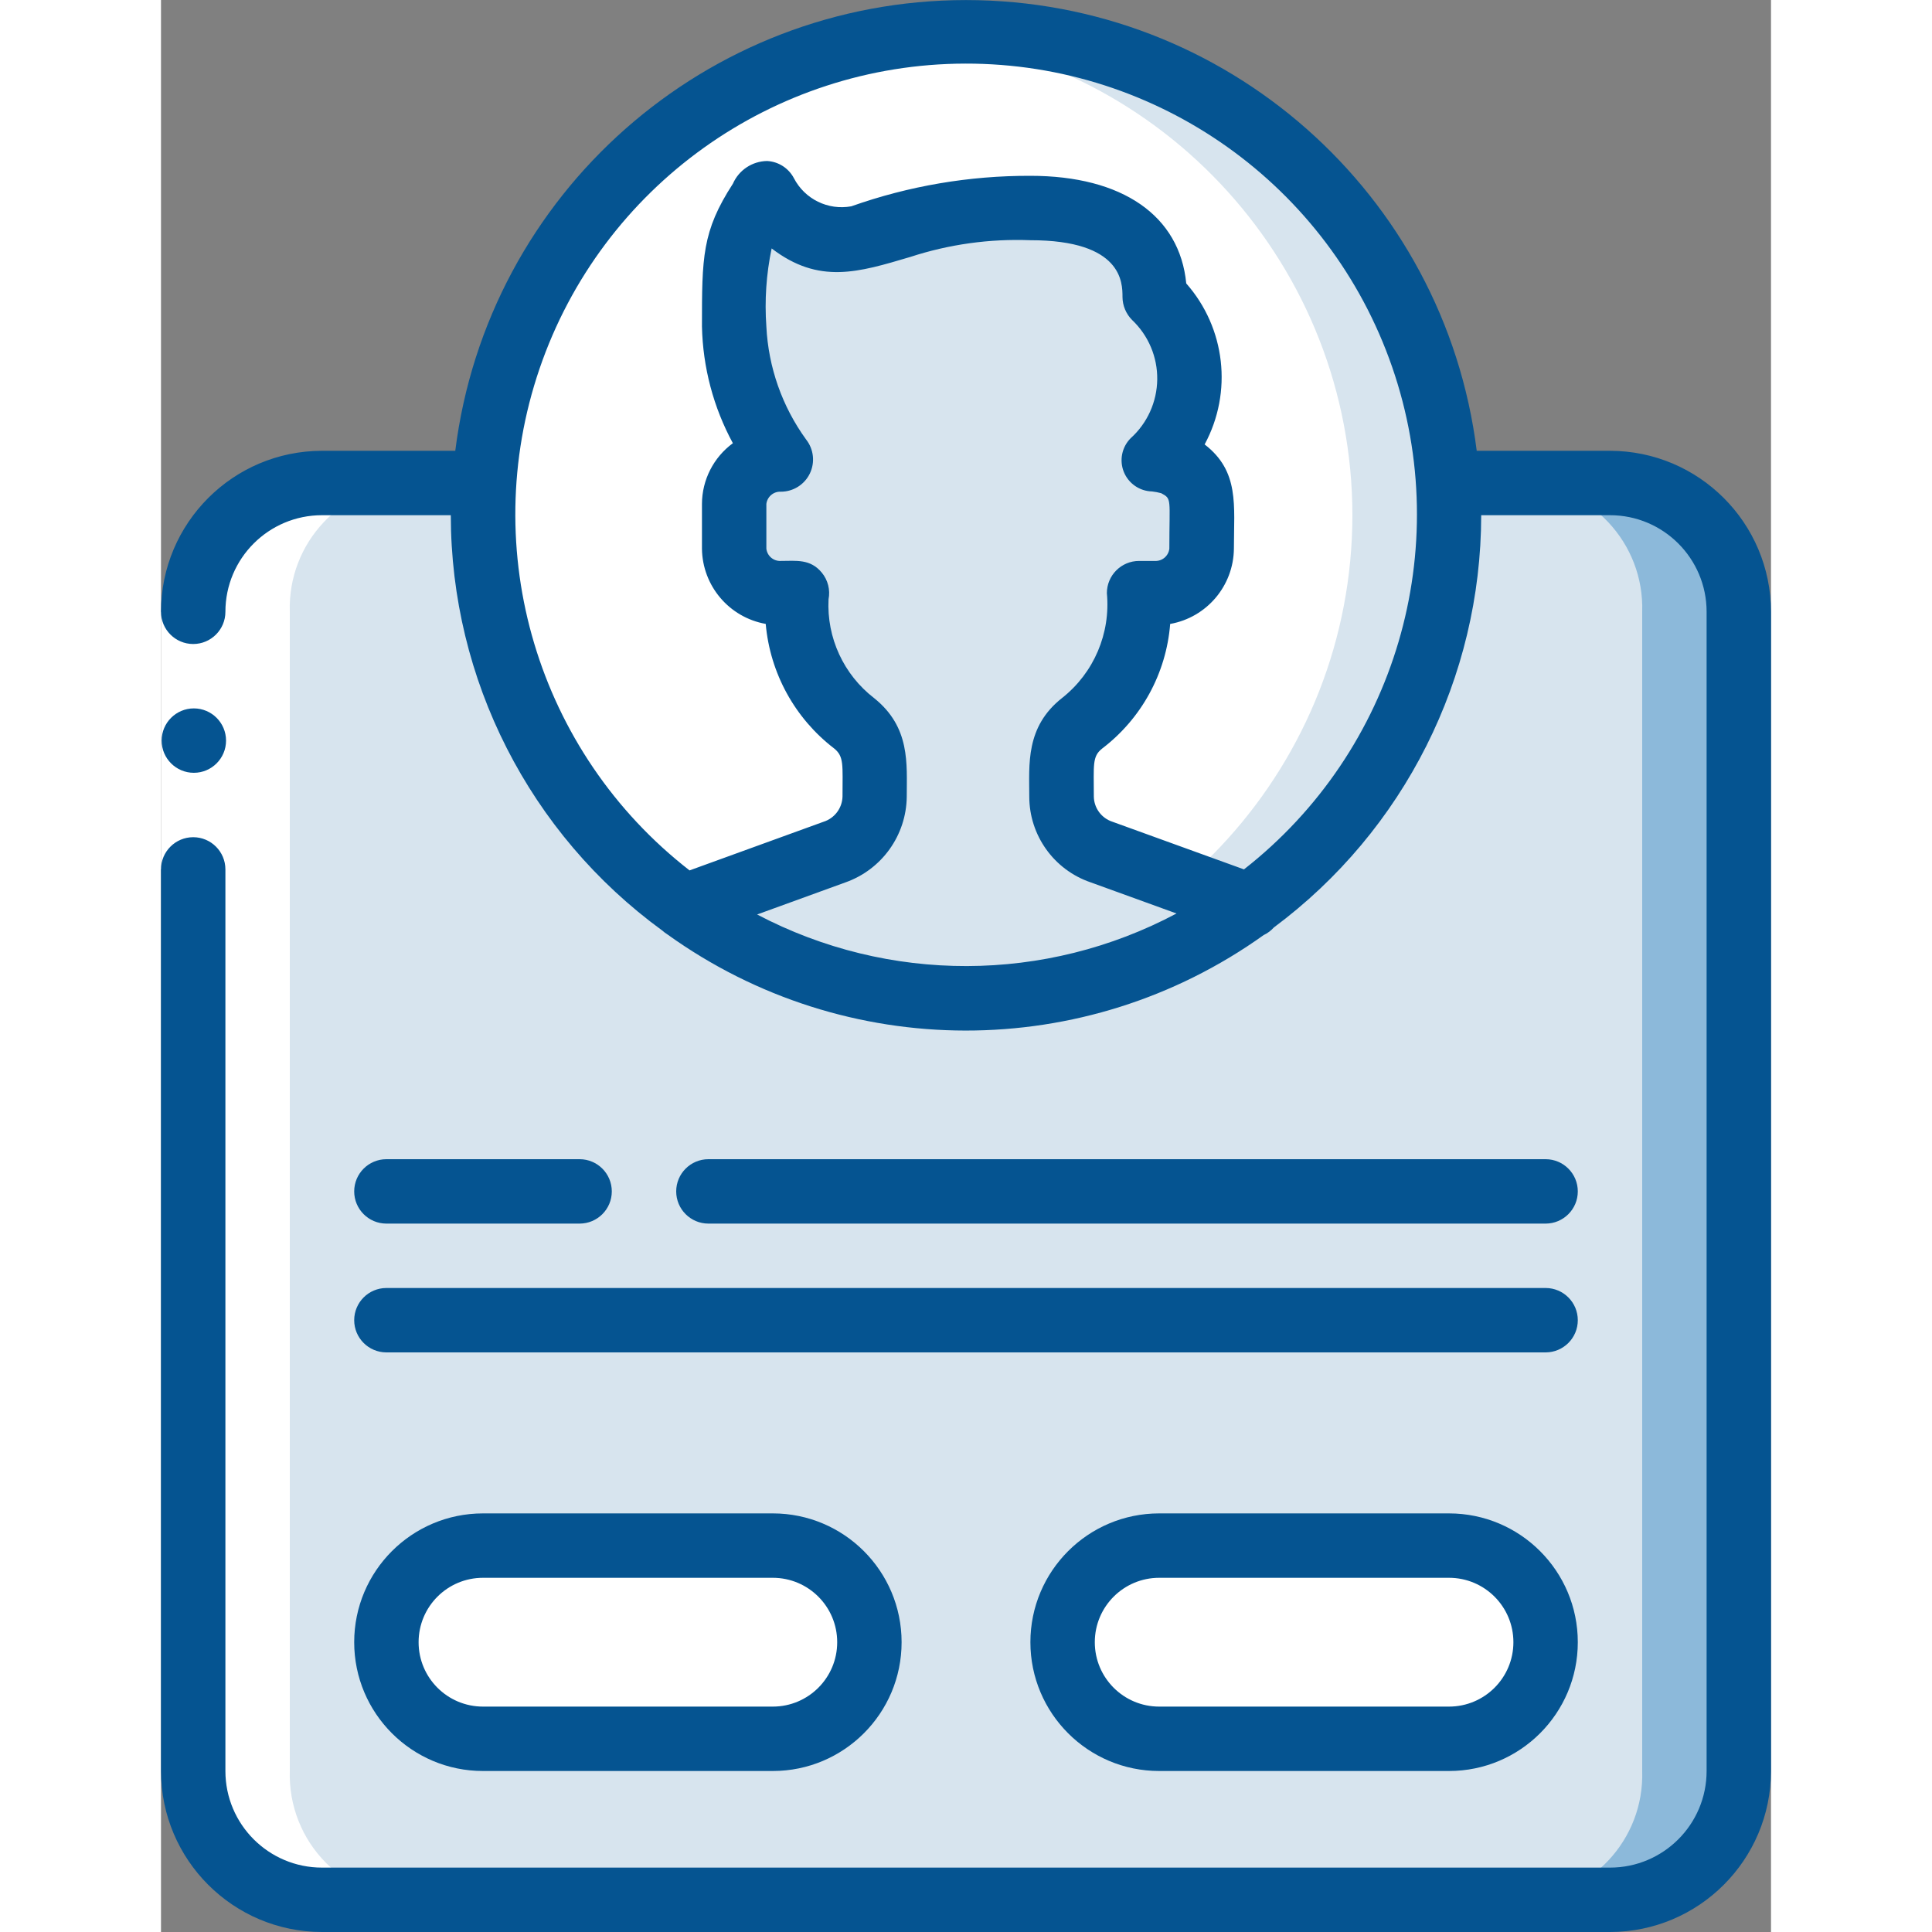
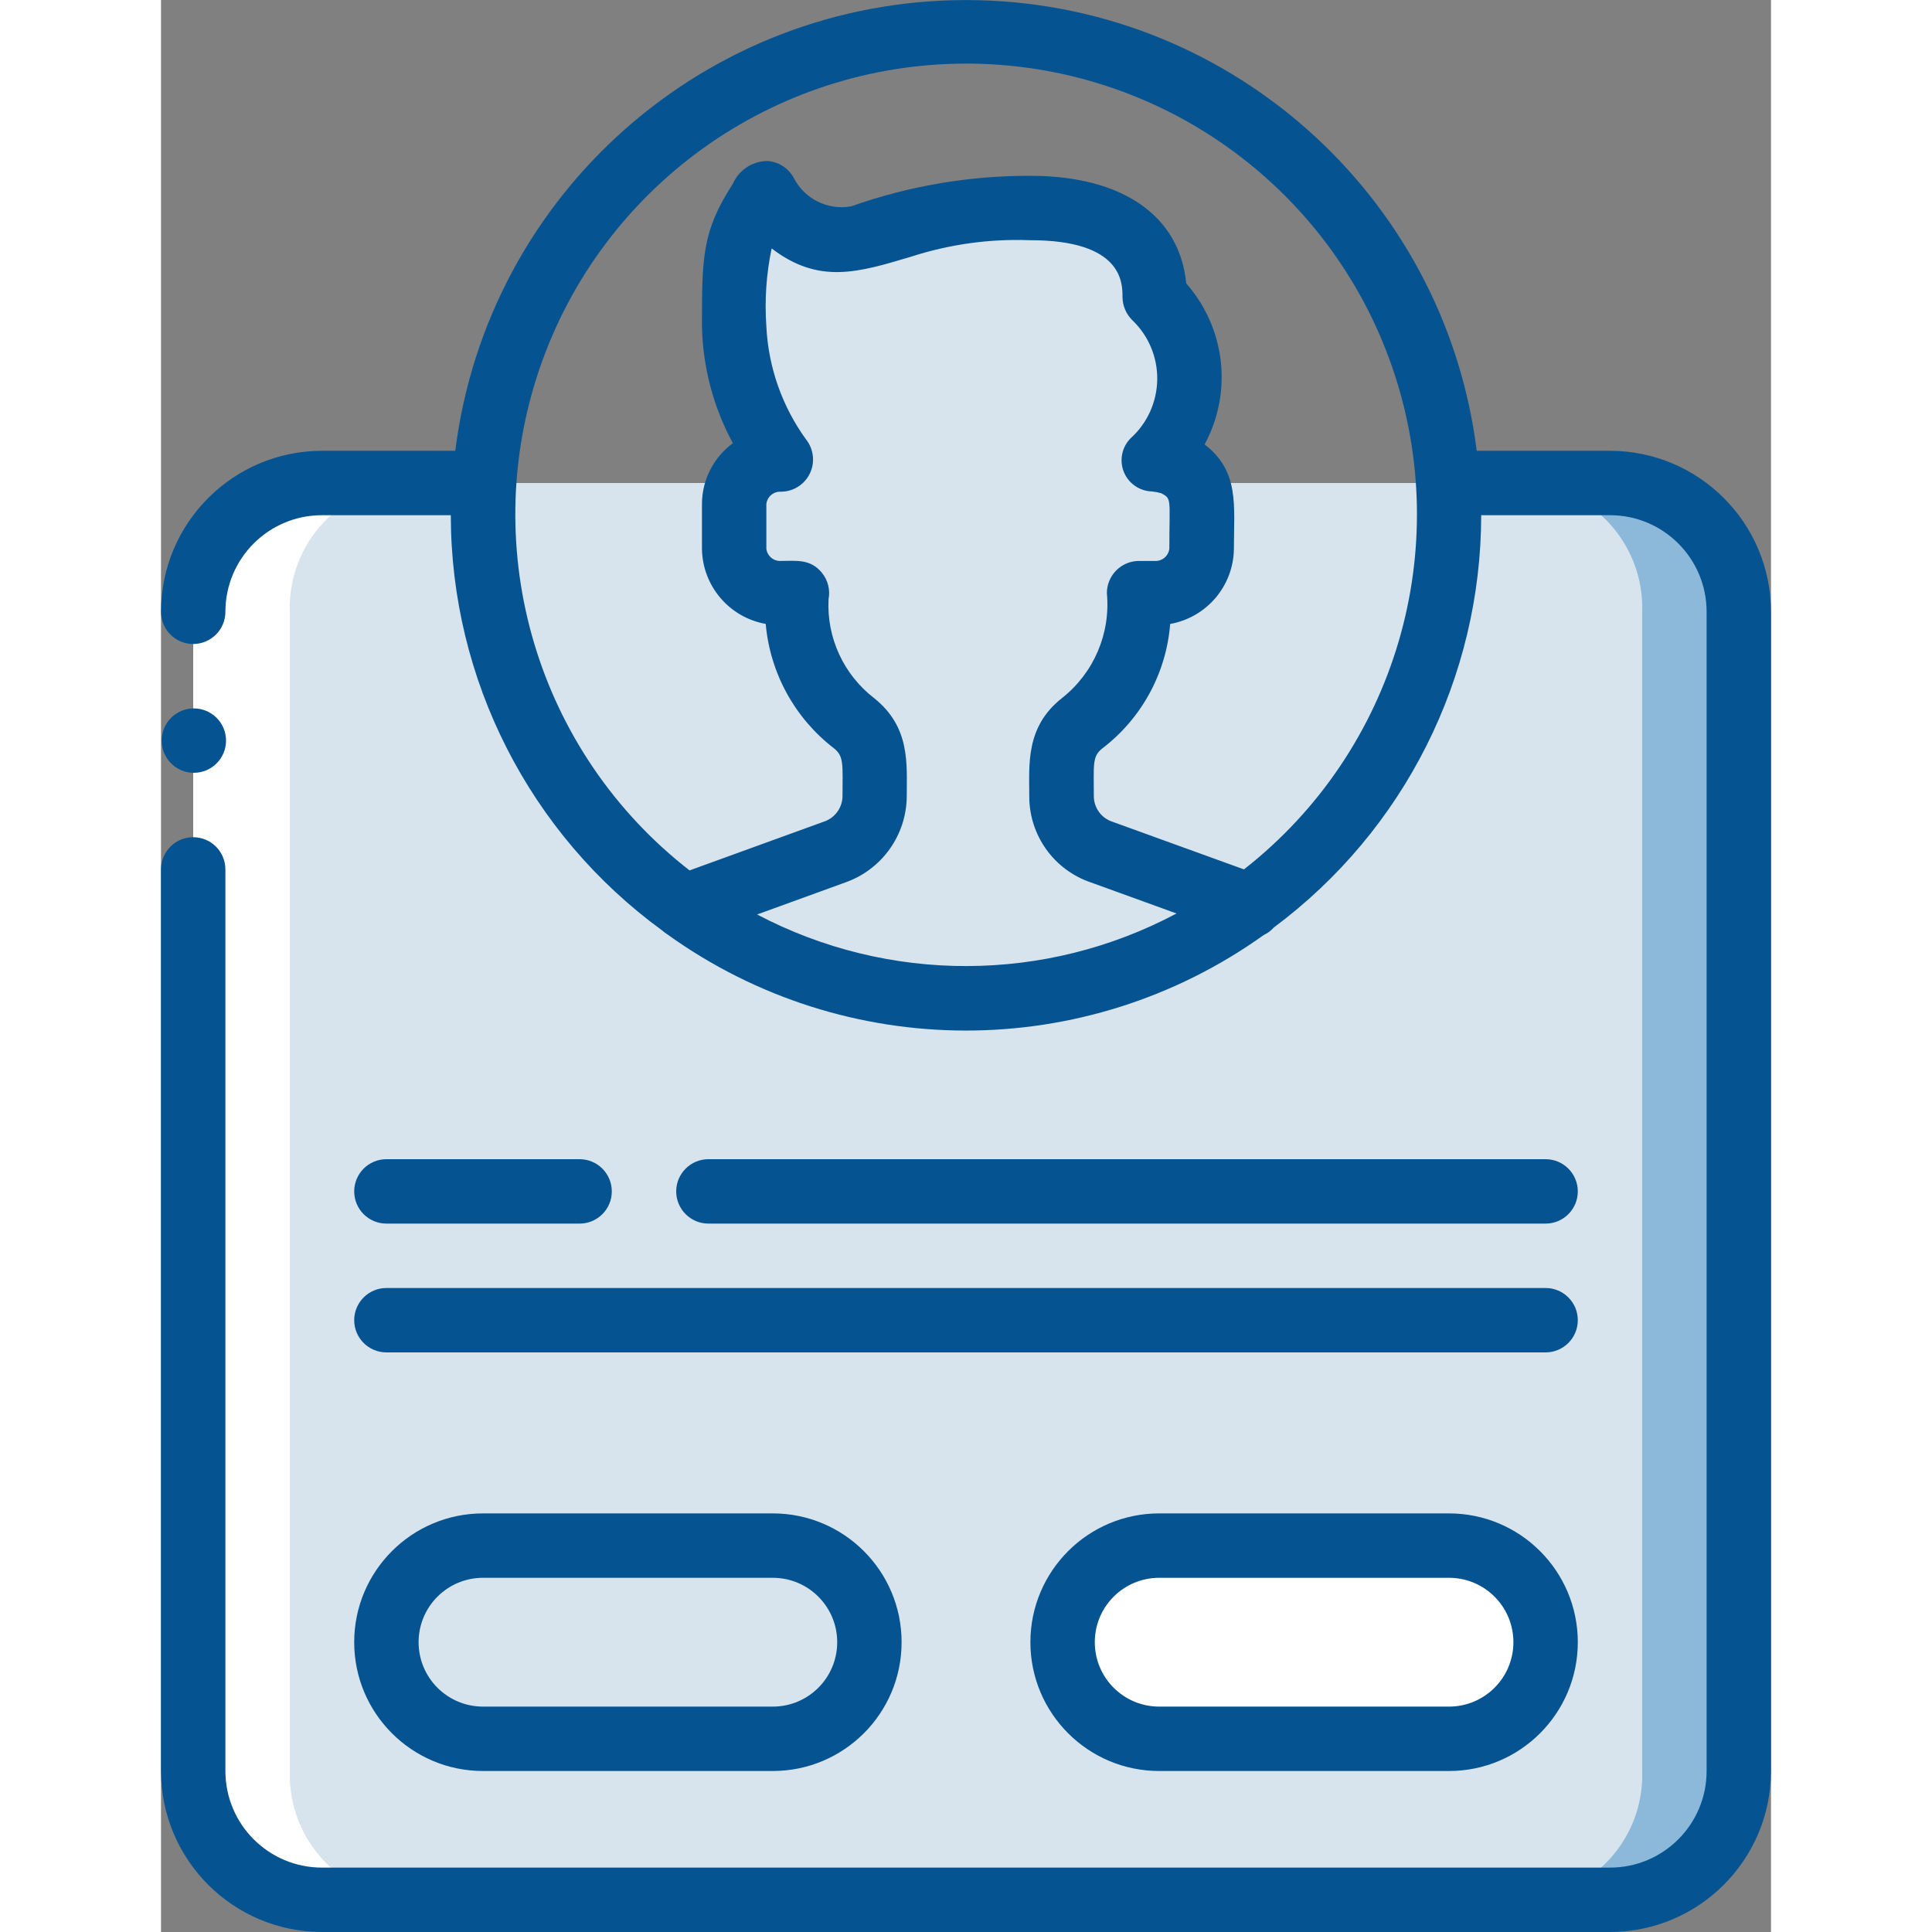
<svg xmlns="http://www.w3.org/2000/svg" height="512px" viewBox="0 0 50 60" width="512px" class="">
  <rect x="0" y="0" width="50" height="60" fill="#808080" stroke="none" />
  <g>
    <g id="073---ID-Card" fill="none">
      <g id="Icons" transform="translate(0 1)">
        <rect id="Rectangle-path" fill="#cad9fc" height="44" rx="4" width="48" x="1" y="14" data-original="#CAD9FC" class="" style="fill:#8CB9DA" data-old_color="#cad9fc" />
        <path id="Shape" d="m42.25 14c2.139.071 3.817 1.861 3.75 4v36c.067 2.139-1.611 3.929-3.75 4h-37.5c-2.139-.071-3.817-1.861-3.75-4v-36c-.067-2.139 1.611-3.929 3.75-4z" fill="#e8edfc" data-original="#E8EDFC" class="" style="fill:#D7E4EE" data-old_color="#e8edfc" />
-         <path id="Shape" d="m40 15c-.002 4.233-1.793 8.267-4.929 11.109-3.137 2.842-7.328 4.226-11.541 3.811-.02 0-.04.01-.06 0-7.644-.793-13.453-7.235-13.453-14.92s5.809-14.127 13.453-14.92c.02-.01.04 0 .06 0 4.212-.415 8.404.969 11.541 3.811 3.137 2.842 4.927 6.876 4.929 11.109z" fill="#e8edfc" data-original="#E8EDFC" class="" style="fill:#D7E4EE" data-old_color="#e8edfc" />
        <g fill="#fff">
-           <path id="Shape" d="m37 15c-.006 7.689-5.822 14.13-13.47 14.92-.02 0-.04.01-.06 0-7.644-.793-13.453-7.235-13.453-14.92s5.809-14.127 13.453-14.92c.02-.01.04 0 .06 0 7.648.79 13.464 7.231 13.47 14.92z" data-original="#FFF" class="active-path" data-old_color="#FFF" style="fill:#FFFFFF" />
-           <path id="Shape" d="m19 53h-9c-1.657 0-3-1.343-3-3s1.343-3 3-3h9c1.657 0 3 1.343 3 3s-1.343 3-3 3z" data-original="#FFF" class="active-path" data-old_color="#FFF" style="fill:#FFFFFF" />
          <path id="Shape" d="m40 53h-9c-1.657 0-3-1.343-3-3s1.343-3 3-3h9c1.657 0 3 1.343 3 3s-1.343 3-3 3z" data-original="#FFF" class="active-path" data-old_color="#FFF" style="fill:#FFFFFF" />
        </g>
        <path id="Shape" d="m33.82 27.13c-5.238 3.817-12.339 3.829-17.59.03l4.68-1.7c.739-.251 1.24-.94 1.25-1.72v-.92c.002-.526-.233-1.026-.64-1.36-1.185-.926-1.848-2.368-1.78-3.87-.002-.057.001-.114.01-.17h-.5c-.779.014-1.426-.601-1.45-1.38v-1.39c.023-.78.67-1.395 1.45-1.38-.886-1.2-1.391-2.639-1.45-4.13 0-2.362 0-2.684.97-4.14.558 1.047 1.735 1.607 2.9 1.38 1.94-.46 2.43-.92 5.33-.92 2.41 0 3.86.92 3.86 2.76.679.664 1.062 1.573 1.064 2.523.002.95-.378 1.86-1.054 2.527.051.001.101.008.15.02.18.015.357.062.52.14.006 0 .01.004.01.01.469.22.769.692.77 1.21v1.39c-.024.779-.671 1.394-1.45 1.38h-.49c.118 1.557-.546 3.071-1.77 4.04-.414.328-.651.832-.64 1.36v.92c.006.779.503 1.468 1.24 1.72z" fill="#e8edfc" data-original="#E8EDFC" class="" style="fill:#D7E4EE" data-old_color="#e8edfc" />
      </g>
      <g id="Icons_copy_2" fill="#fff">
        <path id="Shape" d="m5 59h3c-1.071.033-2.107-.378-2.865-1.135s-1.168-1.794-1.135-2.865v-36c-.067-2.139 1.611-3.929 3.75-4h-3c-2.139.071-3.817 1.861-3.75 4v36c-.033 1.071.378 2.107 1.135 2.865s1.794 1.168 2.865 1.135z" data-original="#FFF" class="active-path" data-old_color="#FFF" style="fill:#FFFFFF" />
-         <path id="Shape" d="m23.47 1.08c-7.266.755-12.933 6.631-13.423 13.92h3c.49-7.289 6.157-13.165 13.423-13.92.02-.01.04 0 .06 0 .058-.007.116-.006.174-.012-1.055-.12-2.12-.116-3.174.012-.02 0-.04-.01-.06 0z" data-original="#FFF" class="active-path" data-old_color="#FFF" style="fill:#FFFFFF" />
      </g>
-       <path id="Rectangle-path" d="m0 19h2v8h-2z" fill="#fff" data-original="#FFF" class="active-path" data-old_color="#fff" style="fill:#FFFFFF" />
      <g fill="#428dff">
        <path id="Shape" d="m0 55c.003 2.76 2.24 4.997 5 5h40c2.76-.003 4.997-2.24 5-5v-36c-.003-2.76-2.24-4.997-5-5h-4.139c-1.002-7.997-7.801-13.998-15.861-13.998s-14.859 6-15.861 13.998h-4.139c-2.76.003-4.997 2.24-5 5 0 .552.448 1 1 1s1-.448 1-1c0-1.657 1.343-3 3-3h4c.003 5.102 2.444 9.896 6.569 12.9.05.045.104.086.161.121 5.53 3.972 12.975 3.979 18.513.019.121-.057.229-.138.318-.237 4.048-3.011 6.435-7.758 6.439-12.803h4c1.657 0 3 1.343 3 3v36c0 1.657-1.343 3-3 3h-40c-1.657 0-3-1.343-3-3v-28c0-.552-.448-1-1-1s-1 .448-1 1zm18.513-26.6 2.736-.994c1.135-.398 1.899-1.464 1.911-2.666 0-1.02.118-2.153-1.014-3.06-.946-.729-1.475-1.875-1.415-3.068.058-.293-.019-.597-.209-.828-.358-.435-.8-.364-1.272-.364-.227.013-.424-.154-.45-.38v-1.39c.027-.225.224-.391.45-.38.383 0.0.733-.219.9-.564.167-.345.122-.755-.115-1.056-.744-1.025-1.173-2.245-1.235-3.51-.058-.812-.003-1.628.164-2.425 1.473 1.129 2.7.74 4.311.263 1.201-.392 2.462-.567 3.725-.518 2.86 0 2.86 1.324 2.86 1.76.001.27.109.528.3.719.506.48.788 1.149.779 1.846s-.308 1.359-.826 1.825c-.273.275-.356.686-.212 1.045.145.359.489.598.877.607.096.011.192.029.285.055.336.178.252.165.252 1.723-.026.226-.223.393-.45.38h-.49c-.552 0-1 .448-1 1 .119 1.25-.403 2.475-1.388 3.254-1.147.9-1.022 2.075-1.022 3.066.001 1.201.764 2.27 1.9 2.66l2.673.969c-4.069 2.166-8.946 2.178-13.025.031zm15.121-1.4-4.086-1.48c-.339-.11-.571-.423-.578-.779 0-.989-.055-1.247.258-1.494 1.223-.931 1.991-2.338 2.113-3.87 1.136-.202 1.967-1.184 1.979-2.337 0-1.352.177-2.4-.909-3.238.876-1.622.648-3.617-.571-5-.203-2.102-1.98-3.342-4.84-3.342-1.895-.006-3.776.314-5.562.947-.722.132-1.445-.222-1.783-.874-.164-.312-.481-.515-.833-.533-.461.007-.876.282-1.061.705-.961 1.483-.961 2.287-.961 4.435.027 1.267.356 2.51.96 3.624-.601.441-.958 1.141-.96 1.886v1.39c.013 1.153.844 2.134 1.98 2.336.135 1.528.904 2.93 2.12 3.864.318.254.265.514.265 1.5-.011.36-.248.673-.591.781l-4.159 1.51c-4.72-3.667-6.591-9.927-4.658-15.584 1.933-5.656 7.245-9.461 13.222-9.472s11.302 3.775 13.256 9.424.105 11.916-4.602 15.6z" data-original="#428DFF" class="" style="fill:#055491" data-old_color="#428DFF" />
        <path id="Shape" d="m1.02 24c-.552 0-1-.448-1-1s.448-1 1-1 1 .448 1 1-.448 1-1 1z" data-original="#428DFF" class="" style="fill:#055491" data-old_color="#428DFF" />
        <path id="Shape" d="m7 38h6c.552 0 1-.448 1-1s-.448-1-1-1h-6c-.552 0-1 .448-1 1s.448 1 1 1z" data-original="#428DFF" class="" style="fill:#055491" data-old_color="#428DFF" />
        <path id="Shape" d="m43 38c.552 0 1-.448 1-1s-.448-1-1-1h-26c-.552 0-1 .448-1 1s.448 1 1 1z" data-original="#428DFF" class="" style="fill:#055491" data-old_color="#428DFF" />
        <path id="Shape" d="m7 42h36c.552 0 1-.448 1-1s-.448-1-1-1h-36c-.552 0-1 .448-1 1s.448 1 1 1z" data-original="#428DFF" class="" style="fill:#055491" data-old_color="#428DFF" />
        <path id="Shape" d="m10 55h9c2.209 0 4-1.791 4-4s-1.791-4-4-4h-9c-2.209 0-4 1.791-4 4s1.791 4 4 4zm0-6h9c1.105 0 2 .895 2 2s-.895 2-2 2h-9c-1.105 0-2-.895-2-2s.895-2 2-2z" data-original="#428DFF" class="" style="fill:#055491" data-old_color="#428DFF" />
        <path id="Shape" d="m40 47h-9c-2.209 0-4 1.791-4 4s1.791 4 4 4h9c2.209 0 4-1.791 4-4s-1.791-4-4-4zm0 6h-9c-1.105 0-2-.895-2-2s.895-2 2-2h9c1.105 0 2 .895 2 2s-.895 2-2 2z" data-original="#428DFF" class="" style="fill:#055491" data-old_color="#428DFF" />
      </g>
    </g>
  </g>
</svg>